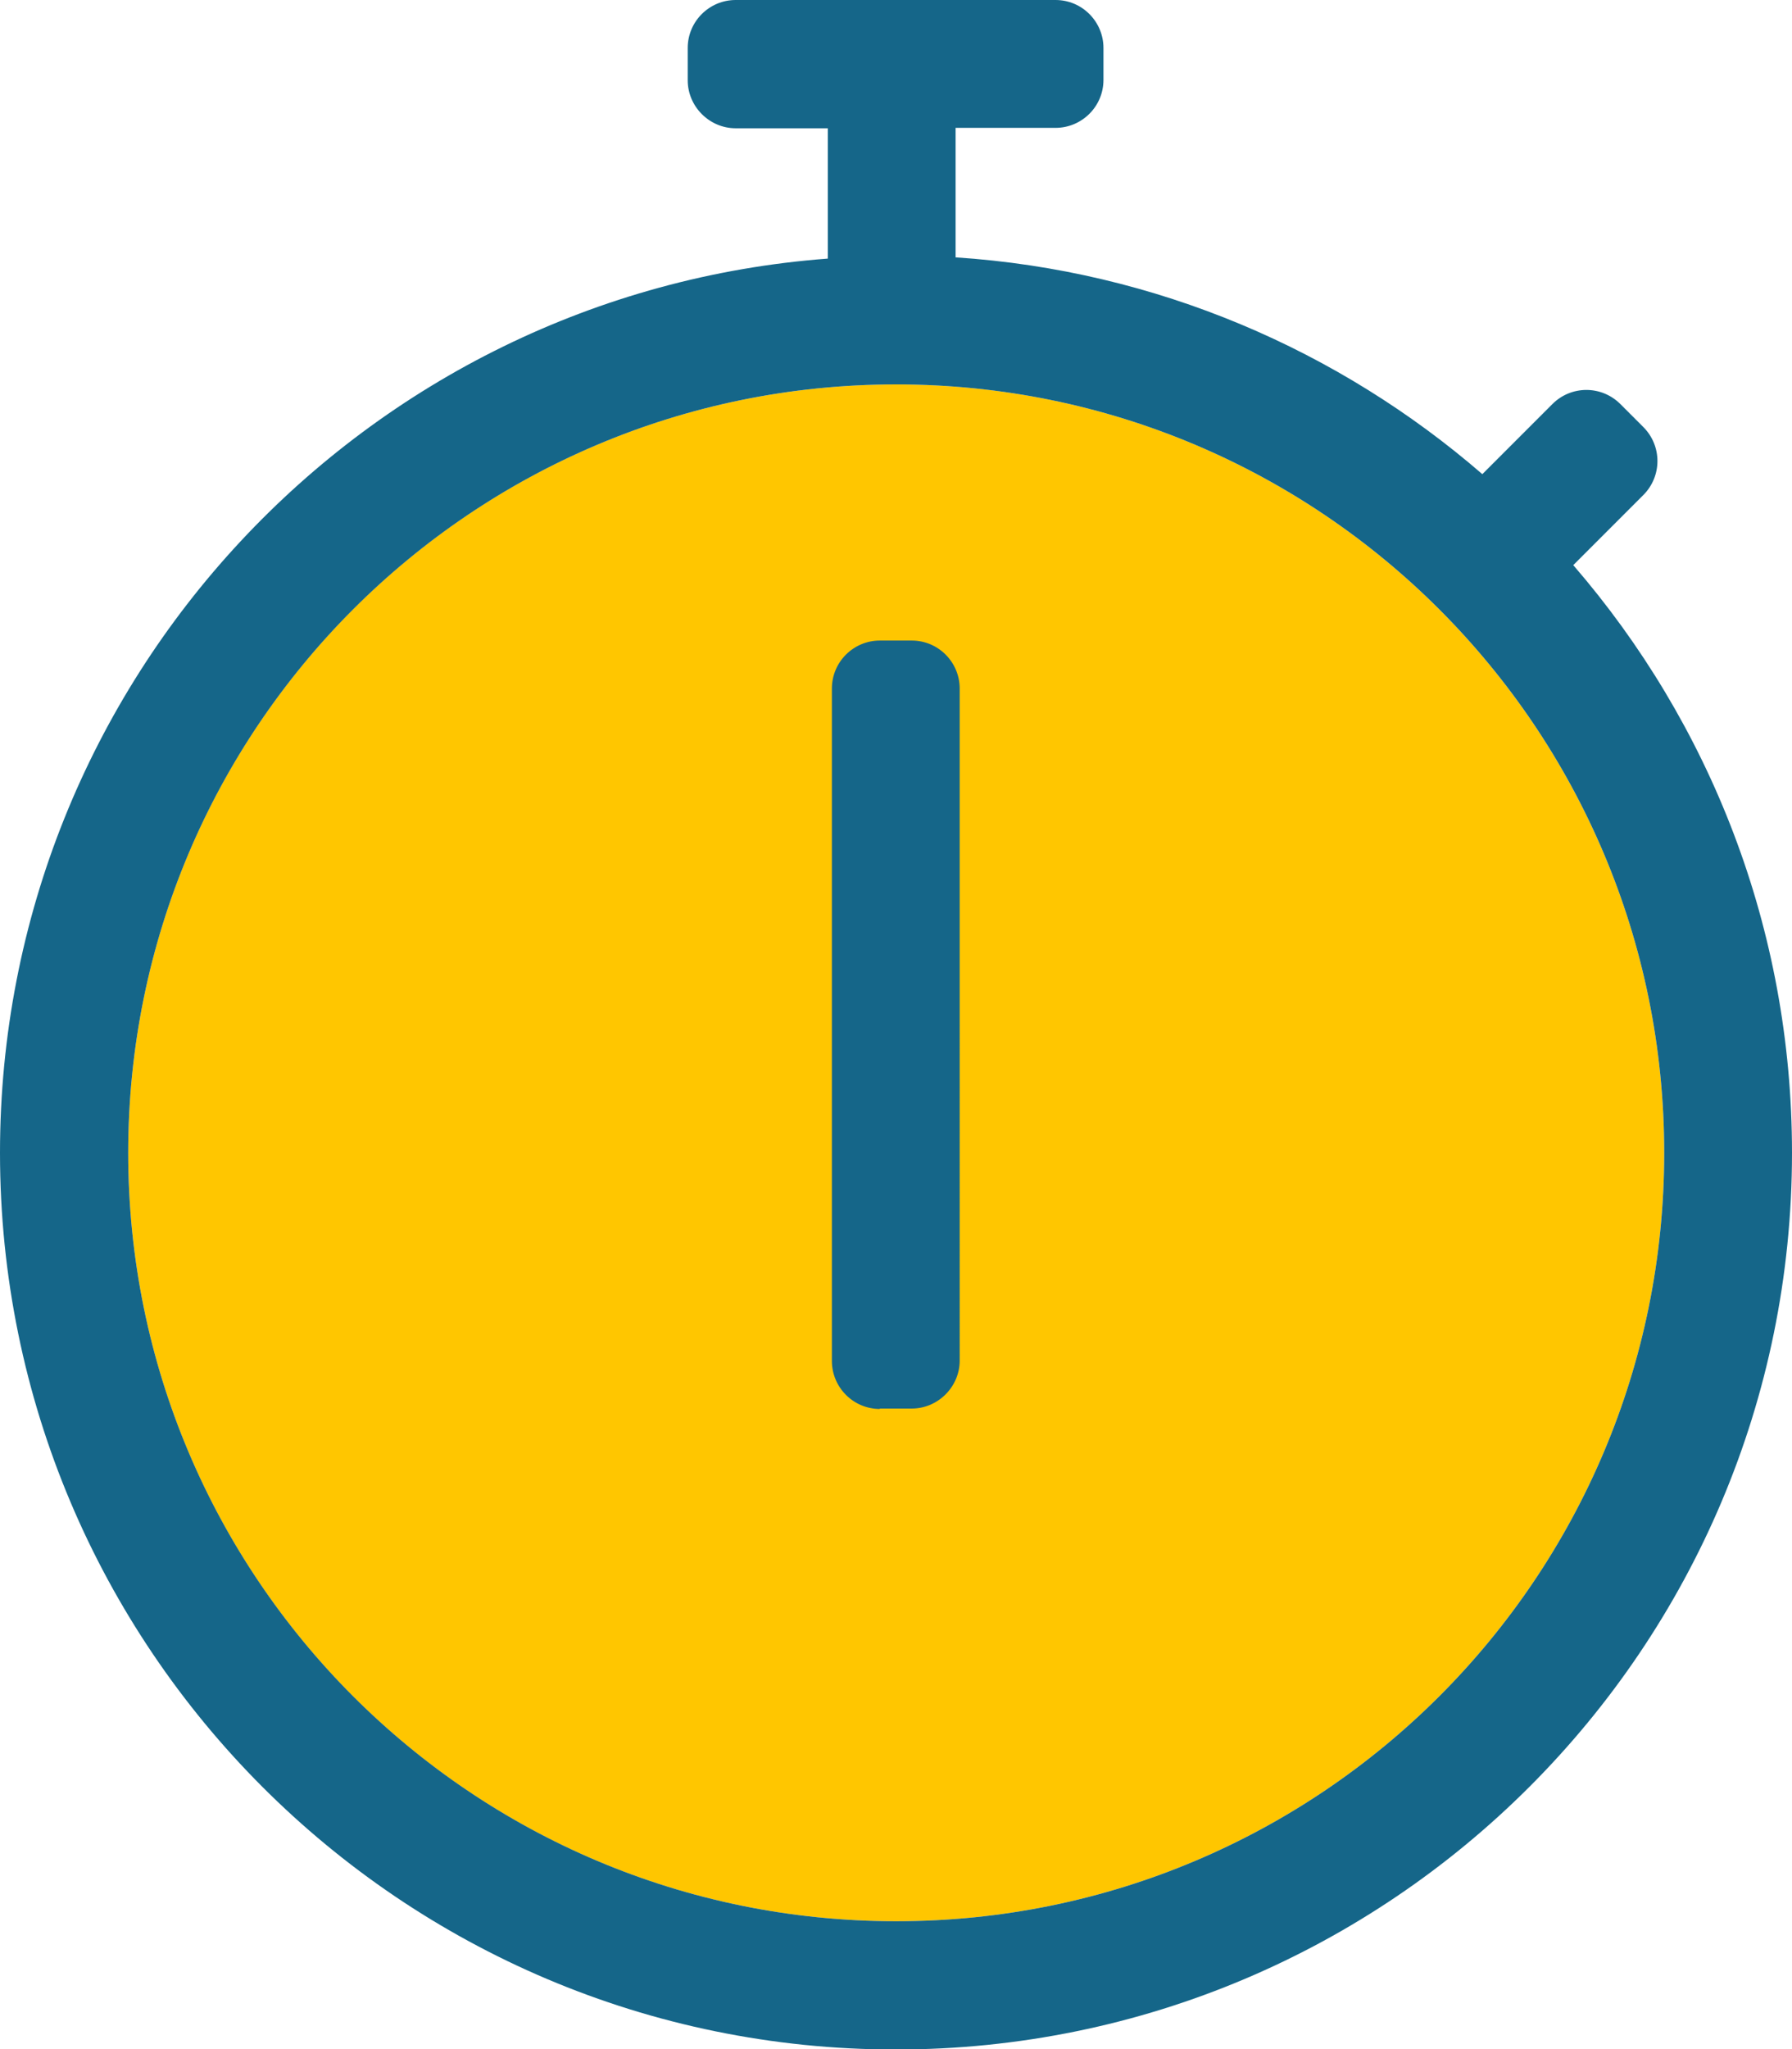
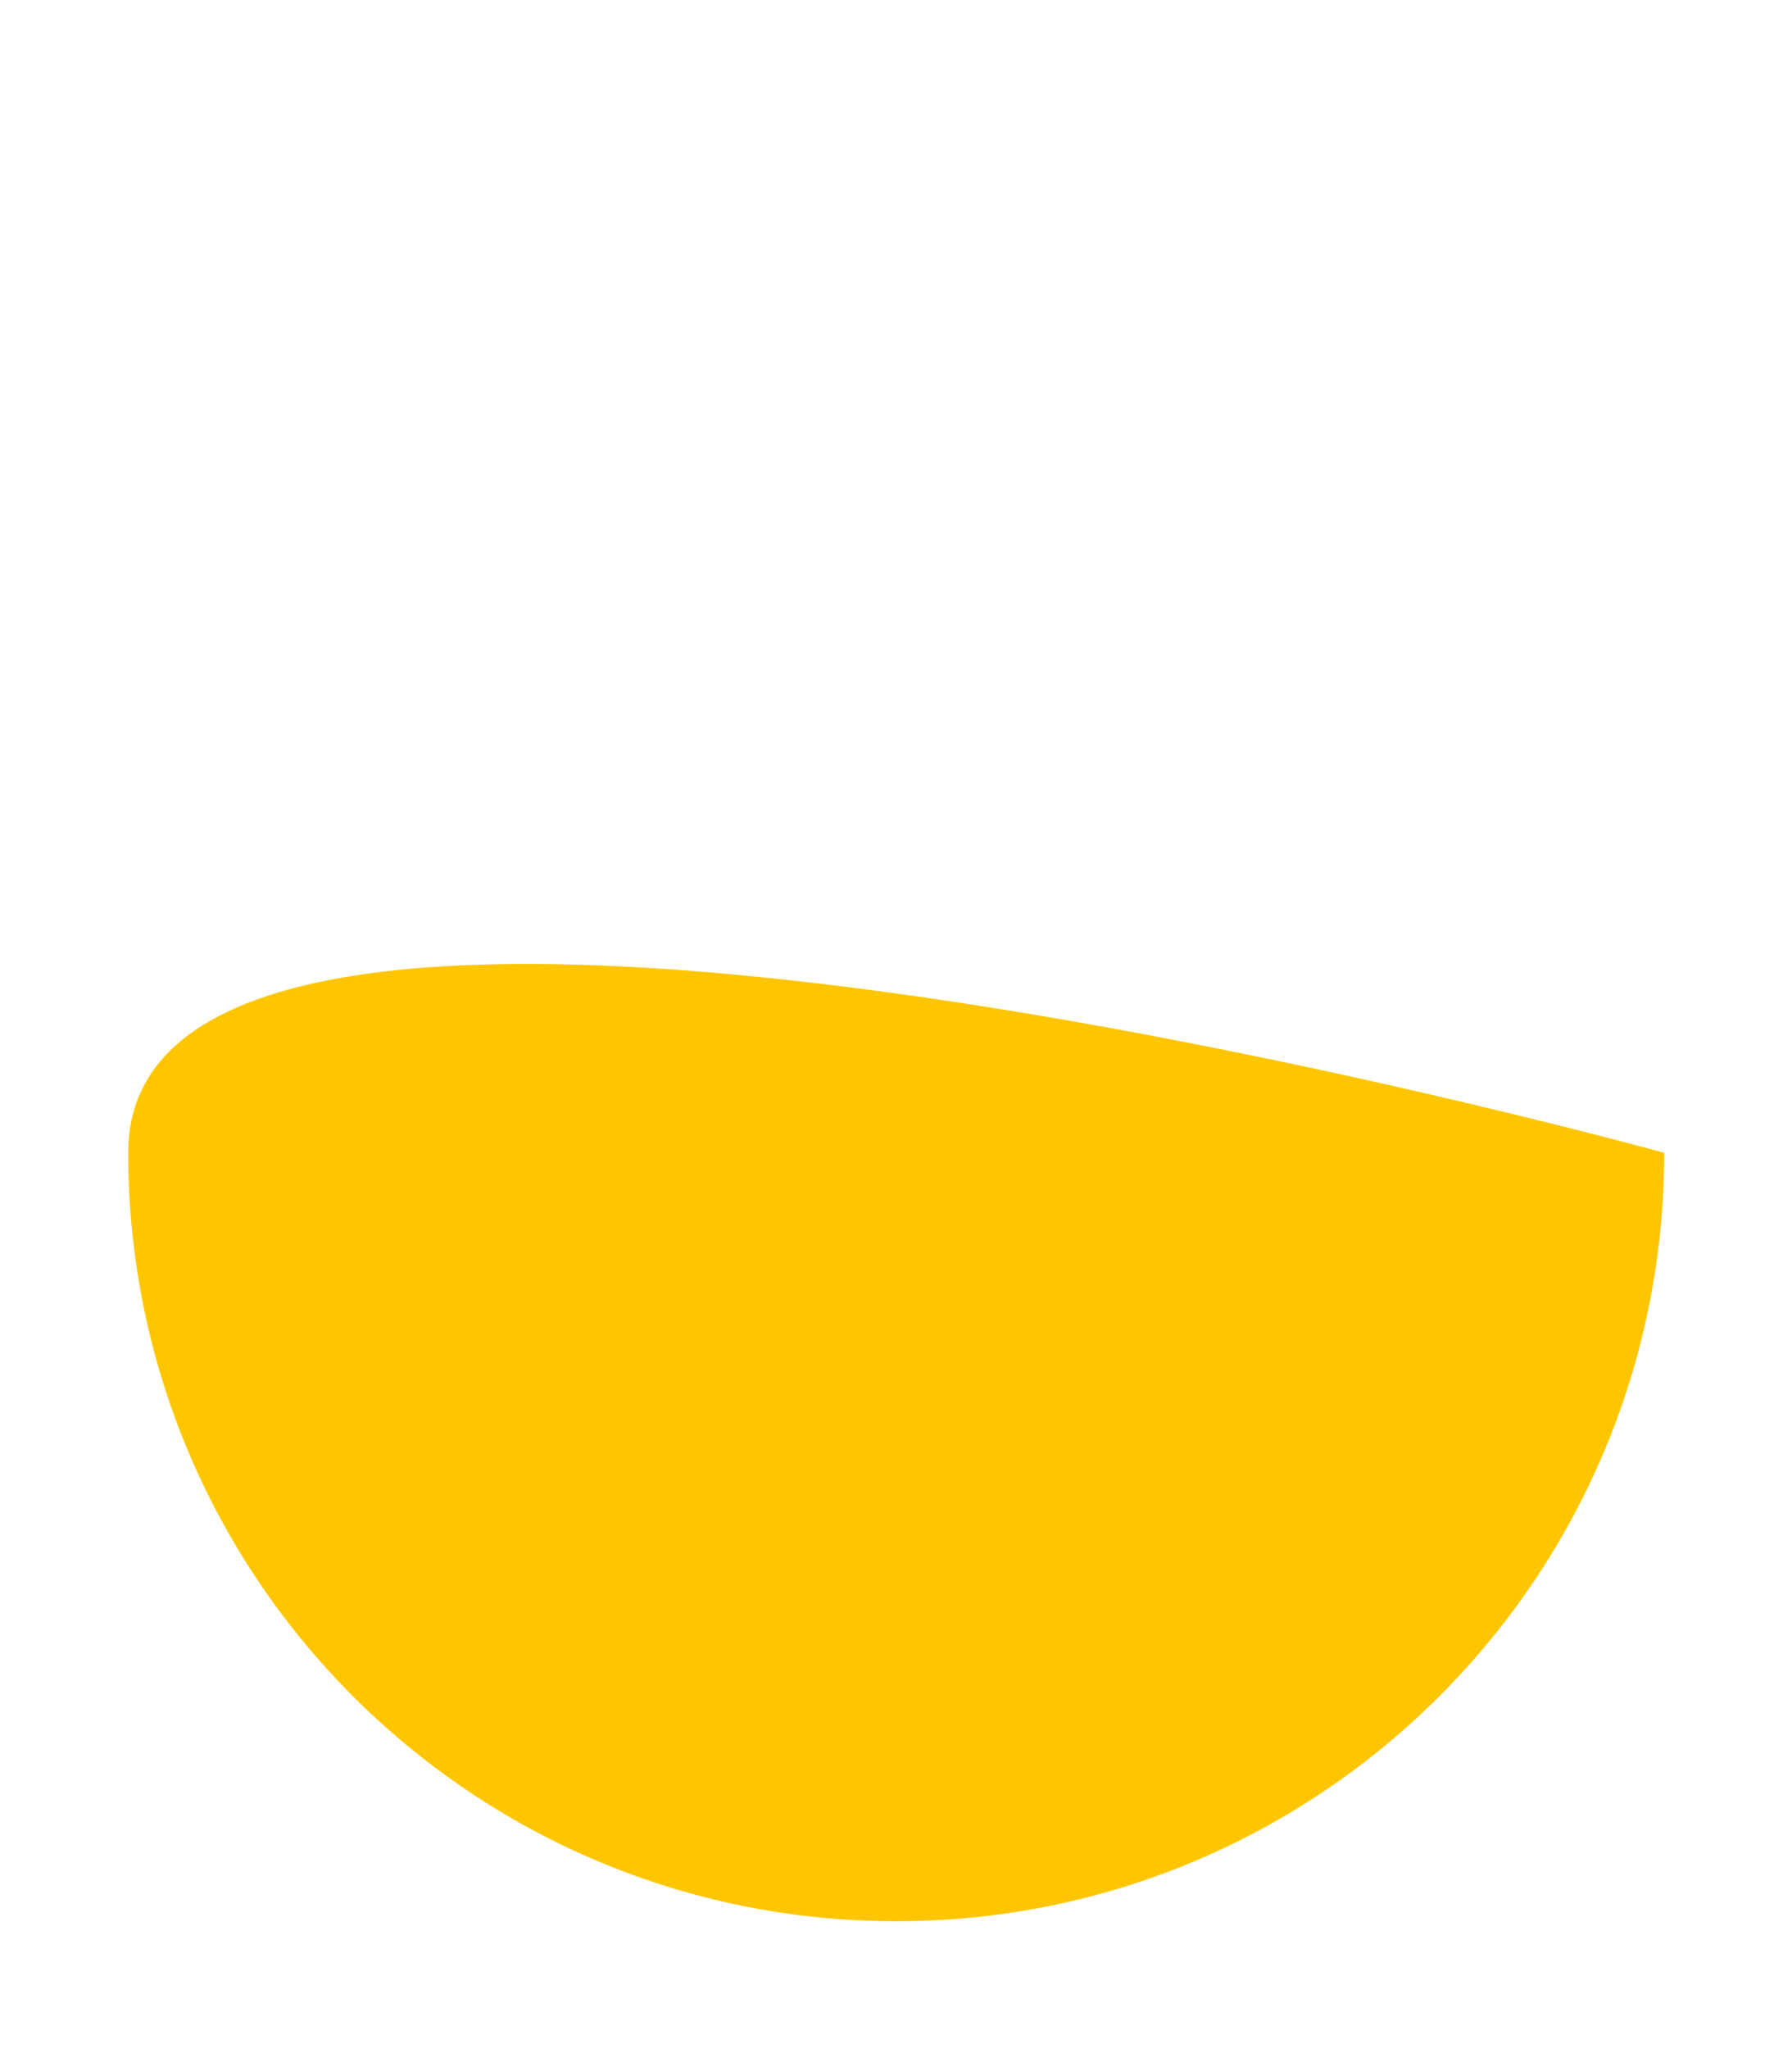
<svg xmlns="http://www.w3.org/2000/svg" xmlns:xlink="http://www.w3.org/1999/xlink" version="1.1" id="Layer_1" x="0px" y="0px" viewBox="0 0 43.75 50" style="enable-background:new 0 0 43.75 50;" xml:space="preserve">
  <style type="text/css"> .st0{clip-path:url(#SVGID_2_);fill:#FFC600;} .st1{clip-path:url(#SVGID_2_);fill:#156689;} </style>
  <g>
    <defs>
      <rect id="SVGID_1_" width="43.75" height="50" />
    </defs>
    <clipPath id="SVGID_2_">
      <use xlink:href="#SVGID_1_" style="overflow:visible;" />
    </clipPath>
-     <path class="st0" d="M40.63,28.13c0-10.36-8.39-18.75-18.75-18.75S3.13,17.76,3.13,28.13s8.39,18.75,18.75,18.75 S40.63,38.49,40.63,28.13" />
-     <path class="st1" d="M43.75,28.13c0,12.08-9.8,21.88-21.88,21.88S0,40.21,0,28.13C0,16.6,8.91,7.16,20.21,6.31V3.13h-2.25 c-0.64,0-1.17-0.53-1.17-1.17V1.17c0-0.65,0.53-1.17,1.17-1.17h7.81c0.65,0,1.17,0.53,1.17,1.17v0.78c0,0.65-0.53,1.17-1.17,1.17 h-2.44v3.16c4.9,0.32,9.37,2.27,12.86,5.29l1.71-1.71c0.46-0.46,1.2-0.46,1.66,0l0.56,0.56c0.46,0.46,0.46,1.2,0,1.66l-1.71,1.71 C41.74,17.64,43.75,22.65,43.75,28.13 M40.63,28.13c0-10.36-8.39-18.75-18.75-18.75c-10.36,0-18.75,8.39-18.75,18.75 s8.39,18.75,18.75,18.75C32.24,46.88,40.63,38.49,40.63,28.13 M21.48,34.38c-0.65,0-1.17-0.53-1.17-1.17V16.8 c0-0.65,0.53-1.17,1.17-1.17h0.78c0.65,0,1.17,0.53,1.17,1.17V33.2c0,0.64-0.53,1.17-1.17,1.17H21.48z" />
+     <path class="st0" d="M40.63,28.13S3.13,17.76,3.13,28.13s8.39,18.75,18.75,18.75 S40.63,38.49,40.63,28.13" />
  </g>
</svg>